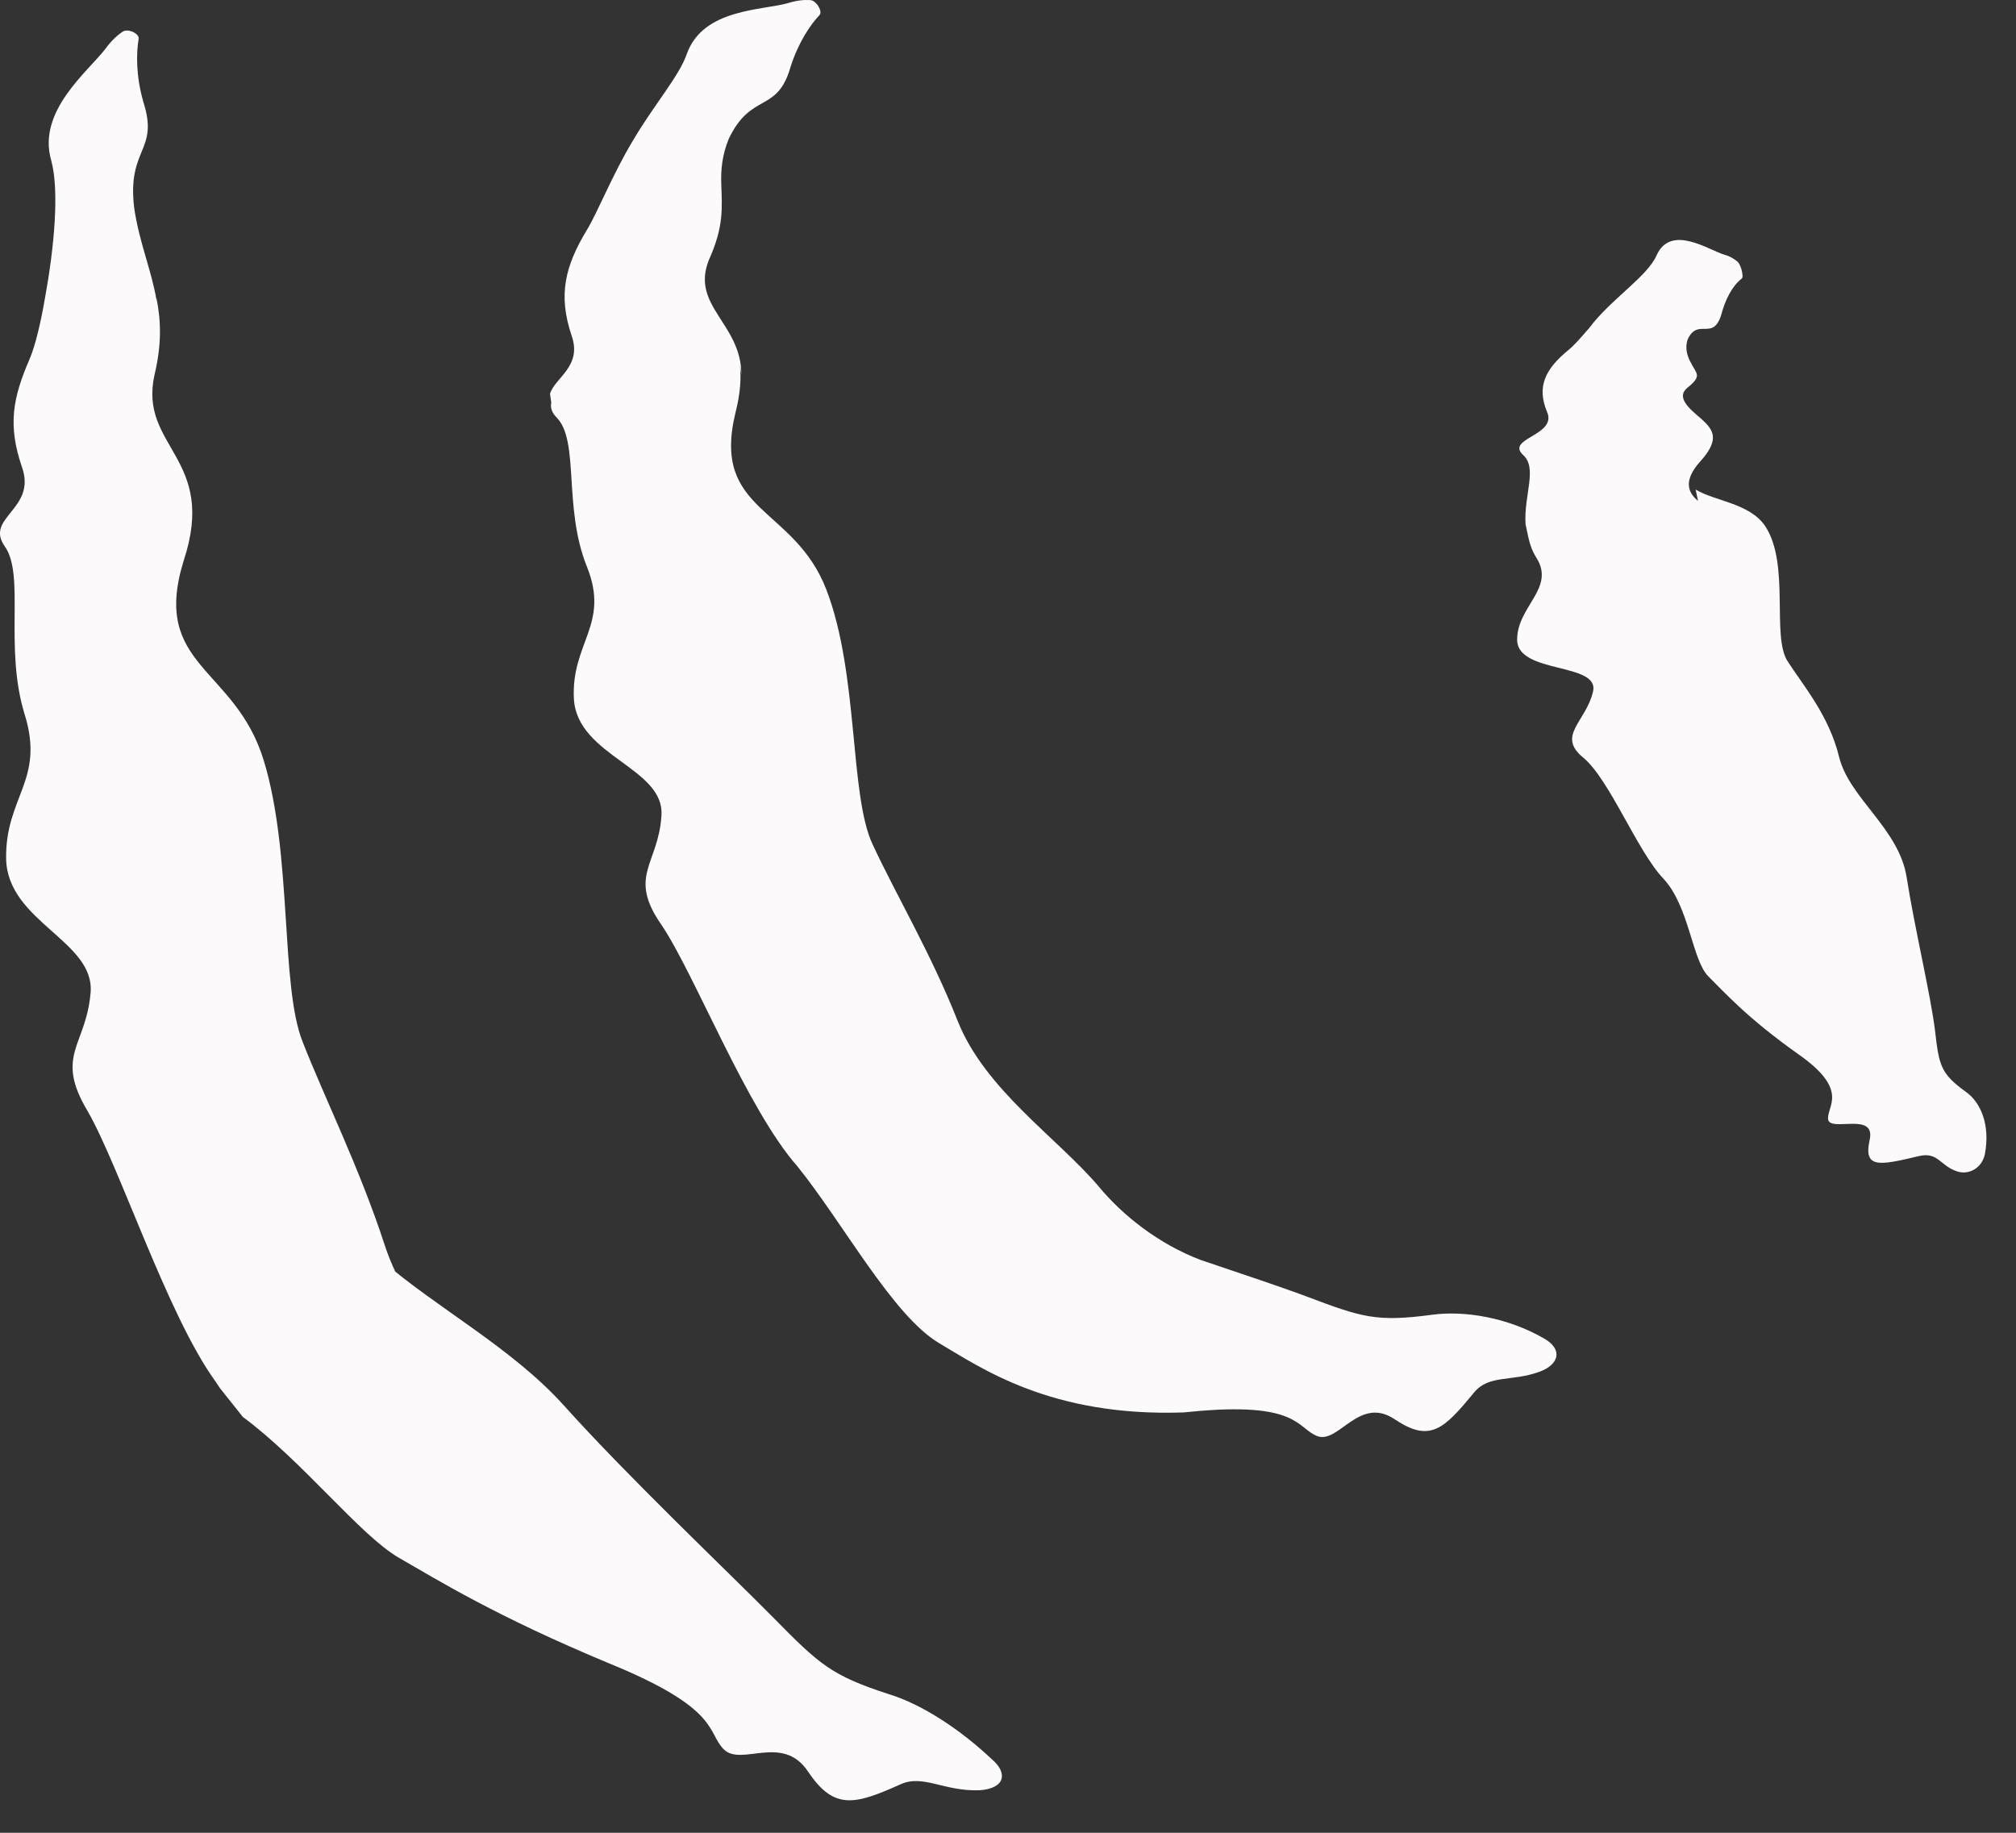
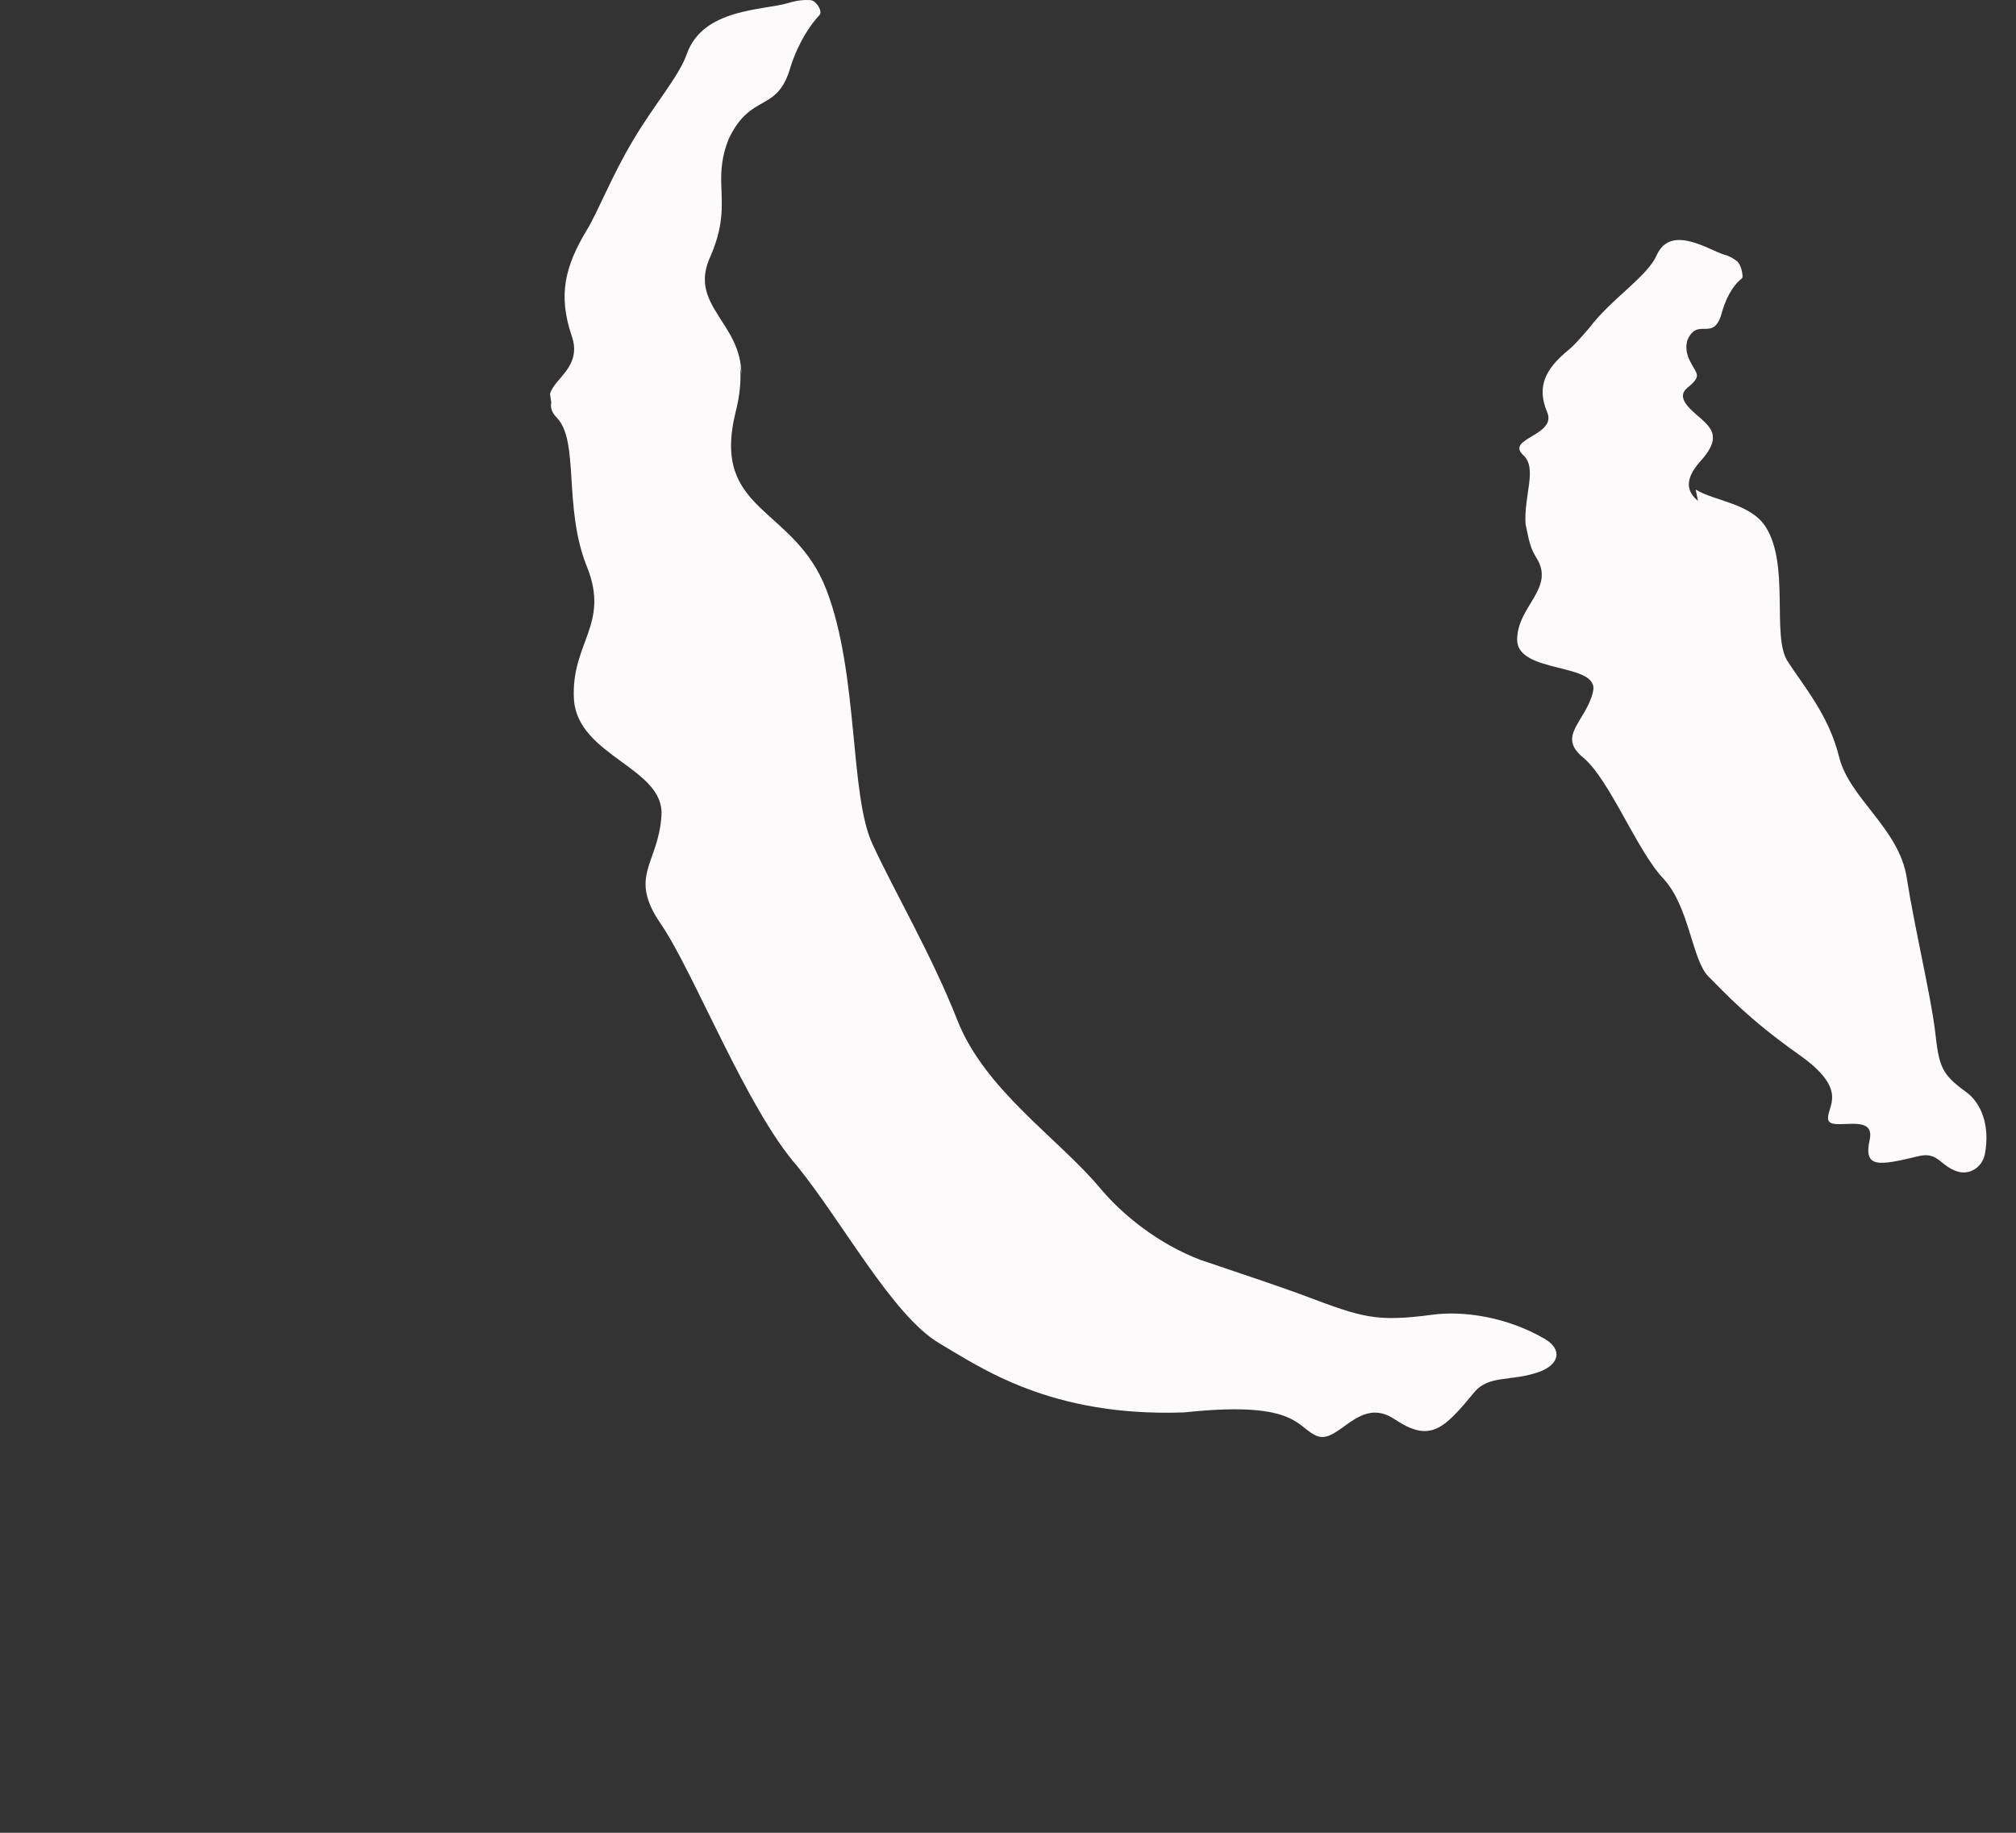
<svg xmlns="http://www.w3.org/2000/svg" width="22" height="20" viewBox="0 0 22 20" fill="none">
  <rect x="0" y="0" width="22" height="20" fill="#333333" stroke="none" />
-   <path d="M0.988 10.838C1.044 10.271 0.085 10.062 0.067 9.376C0.054 8.694 0.495 8.516 0.268 7.792C0.043 7.061 0.276 6.275 0.052 5.962C-0.171 5.645 0.403 5.559 0.24 5.098C0.08 4.633 0.143 4.335 0.323 3.918C0.386 3.771 0.445 3.52 0.493 3.24C0.589 2.714 0.651 2.083 0.558 1.747C0.404 1.21 0.965 0.777 1.155 0.527C1.215 0.444 1.279 0.386 1.338 0.346C1.364 0.329 1.403 0.33 1.438 0.343C1.438 0.343 1.438 0.343 1.438 0.343C1.481 0.359 1.518 0.391 1.513 0.423C1.488 0.575 1.48 0.818 1.565 1.115C1.738 1.655 1.383 1.61 1.465 2.273C1.52 2.647 1.652 2.945 1.708 3.274L1.708 3.257C1.757 3.497 1.766 3.758 1.686 4.091C1.51 4.885 2.379 4.992 2.003 6.123C1.648 7.277 2.567 7.274 2.879 8.301C3.192 9.326 3.058 10.76 3.303 11.37C3.54 11.976 3.924 12.745 4.199 13.589C4.251 13.749 4.323 13.908 4.408 14.061L4.159 13.748C4.76 14.271 5.578 14.701 6.15 15.333C6.854 16.118 7.945 17.152 8.442 17.655C8.939 18.16 9.07 18.284 9.702 18.488C10.069 18.601 10.485 18.878 10.824 19.198C11 19.346 10.971 19.517 10.689 19.536C10.299 19.55 10.074 19.358 9.825 19.472C9.33 19.694 9.103 19.756 8.82 19.335C8.542 18.914 8.097 19.279 7.901 19.092C7.709 18.902 7.87 18.649 6.639 18.148C5.41 17.636 4.79 17.25 4.353 16.999C3.929 16.754 3.306 15.948 2.65 15.462L2.401 15.149C2.383 15.122 2.366 15.096 2.348 15.07C1.827 14.35 1.302 12.722 0.954 12.121C0.594 11.517 0.939 11.411 0.988 10.838Z" fill="#FCFAFB" />
  <path d="M7.218 8.903C7.259 8.378 6.302 8.254 6.263 7.63C6.229 7.013 6.661 6.815 6.403 6.179C6.146 5.539 6.324 4.814 6.077 4.559C6.018 4.499 6.005 4.445 6.016 4.393L6.002 4.297C6.055 4.121 6.356 3.999 6.238 3.663C6.088 3.217 6.166 2.905 6.404 2.51C6.524 2.314 6.68 1.911 6.907 1.534C7.134 1.147 7.414 0.829 7.496 0.586C7.675 0.089 8.328 0.115 8.606 0.032C8.695 0.004 8.775 -0.003 8.843 0.001C8.872 0.003 8.902 0.027 8.923 0.057C8.923 0.057 8.923 0.057 8.923 0.057C8.95 0.095 8.964 0.141 8.944 0.163C8.847 0.267 8.718 0.45 8.628 0.727C8.483 1.241 8.2 1 7.954 1.512C7.878 1.694 7.866 1.862 7.871 2.006C7.879 2.269 7.902 2.469 7.735 2.839C7.536 3.34 8.089 3.529 8.09 4.085L8.074 3.98C8.09 4.118 8.08 4.293 8.027 4.499C7.758 5.6 8.666 5.514 9.02 6.44C9.373 7.363 9.269 8.679 9.523 9.215C9.769 9.747 10.163 10.411 10.45 11.139C10.749 11.893 11.539 12.415 11.993 12.951C12.252 13.264 12.644 13.574 13.099 13.748C13.56 13.904 13.979 14.043 14.256 14.147C14.866 14.377 15.02 14.428 15.629 14.347C15.977 14.3 16.45 14.374 16.853 14.608C17.058 14.726 17.013 14.89 16.803 14.968C16.497 15.081 16.247 14.997 16.085 15.197C15.756 15.595 15.608 15.747 15.22 15.488C14.835 15.228 14.611 15.753 14.38 15.673C14.15 15.59 14.183 15.286 12.979 15.407C12.957 15.409 12.936 15.411 12.915 15.413C11.46 15.463 10.698 14.921 10.245 14.655C9.741 14.353 9.204 13.351 8.703 12.729C8.151 12.105 7.576 10.62 7.218 10.092C6.846 9.558 7.184 9.434 7.218 8.903Z" fill="#FCFAFB" />
  <path d="M17.384 7.548C17.462 7.226 16.563 7.358 16.556 6.984C16.554 6.614 16.98 6.419 16.764 6.083C16.721 6.014 16.695 5.941 16.679 5.866L16.648 5.721C16.627 5.407 16.781 5.108 16.622 4.966C16.424 4.78 17.001 4.755 16.881 4.491C16.767 4.215 16.867 4.024 17.115 3.82C17.181 3.767 17.256 3.679 17.343 3.579C17.575 3.268 17.981 3.015 18.079 2.784C18.235 2.441 18.651 2.731 18.819 2.78C18.873 2.794 18.921 2.822 18.961 2.855C18.977 2.869 18.993 2.903 19.004 2.939C19.004 2.939 19.004 2.939 19.004 2.939C19.016 2.984 19.021 3.03 19.008 3.039C18.945 3.087 18.857 3.191 18.796 3.39C18.707 3.756 18.531 3.447 18.415 3.709C18.36 3.888 18.508 4.019 18.518 4.089C18.522 4.128 18.495 4.167 18.413 4.232C18.285 4.339 18.441 4.464 18.565 4.57C18.69 4.684 18.781 4.787 18.552 5.038C18.374 5.238 18.412 5.37 18.53 5.466L18.504 5.342C18.71 5.469 19.099 5.49 19.266 5.746C19.535 6.16 19.331 6.943 19.507 7.215C19.678 7.481 19.959 7.807 20.069 8.258C20.18 8.712 20.723 9.039 20.807 9.575C20.891 10.114 21.07 10.864 21.116 11.244C21.16 11.625 21.175 11.715 21.455 11.916C21.615 12.03 21.72 12.275 21.661 12.591C21.63 12.748 21.484 12.826 21.355 12.782C21.168 12.719 21.149 12.564 20.935 12.617C20.504 12.72 20.334 12.752 20.403 12.439C20.473 12.127 19.973 12.357 19.95 12.216C19.929 12.075 20.192 11.902 19.629 11.507C19.068 11.11 18.824 10.834 18.644 10.656C18.463 10.476 18.436 9.892 18.152 9.588C17.864 9.285 17.565 8.505 17.276 8.266C16.984 8.027 17.308 7.875 17.384 7.548Z" fill="#FCFAFB" />
</svg>